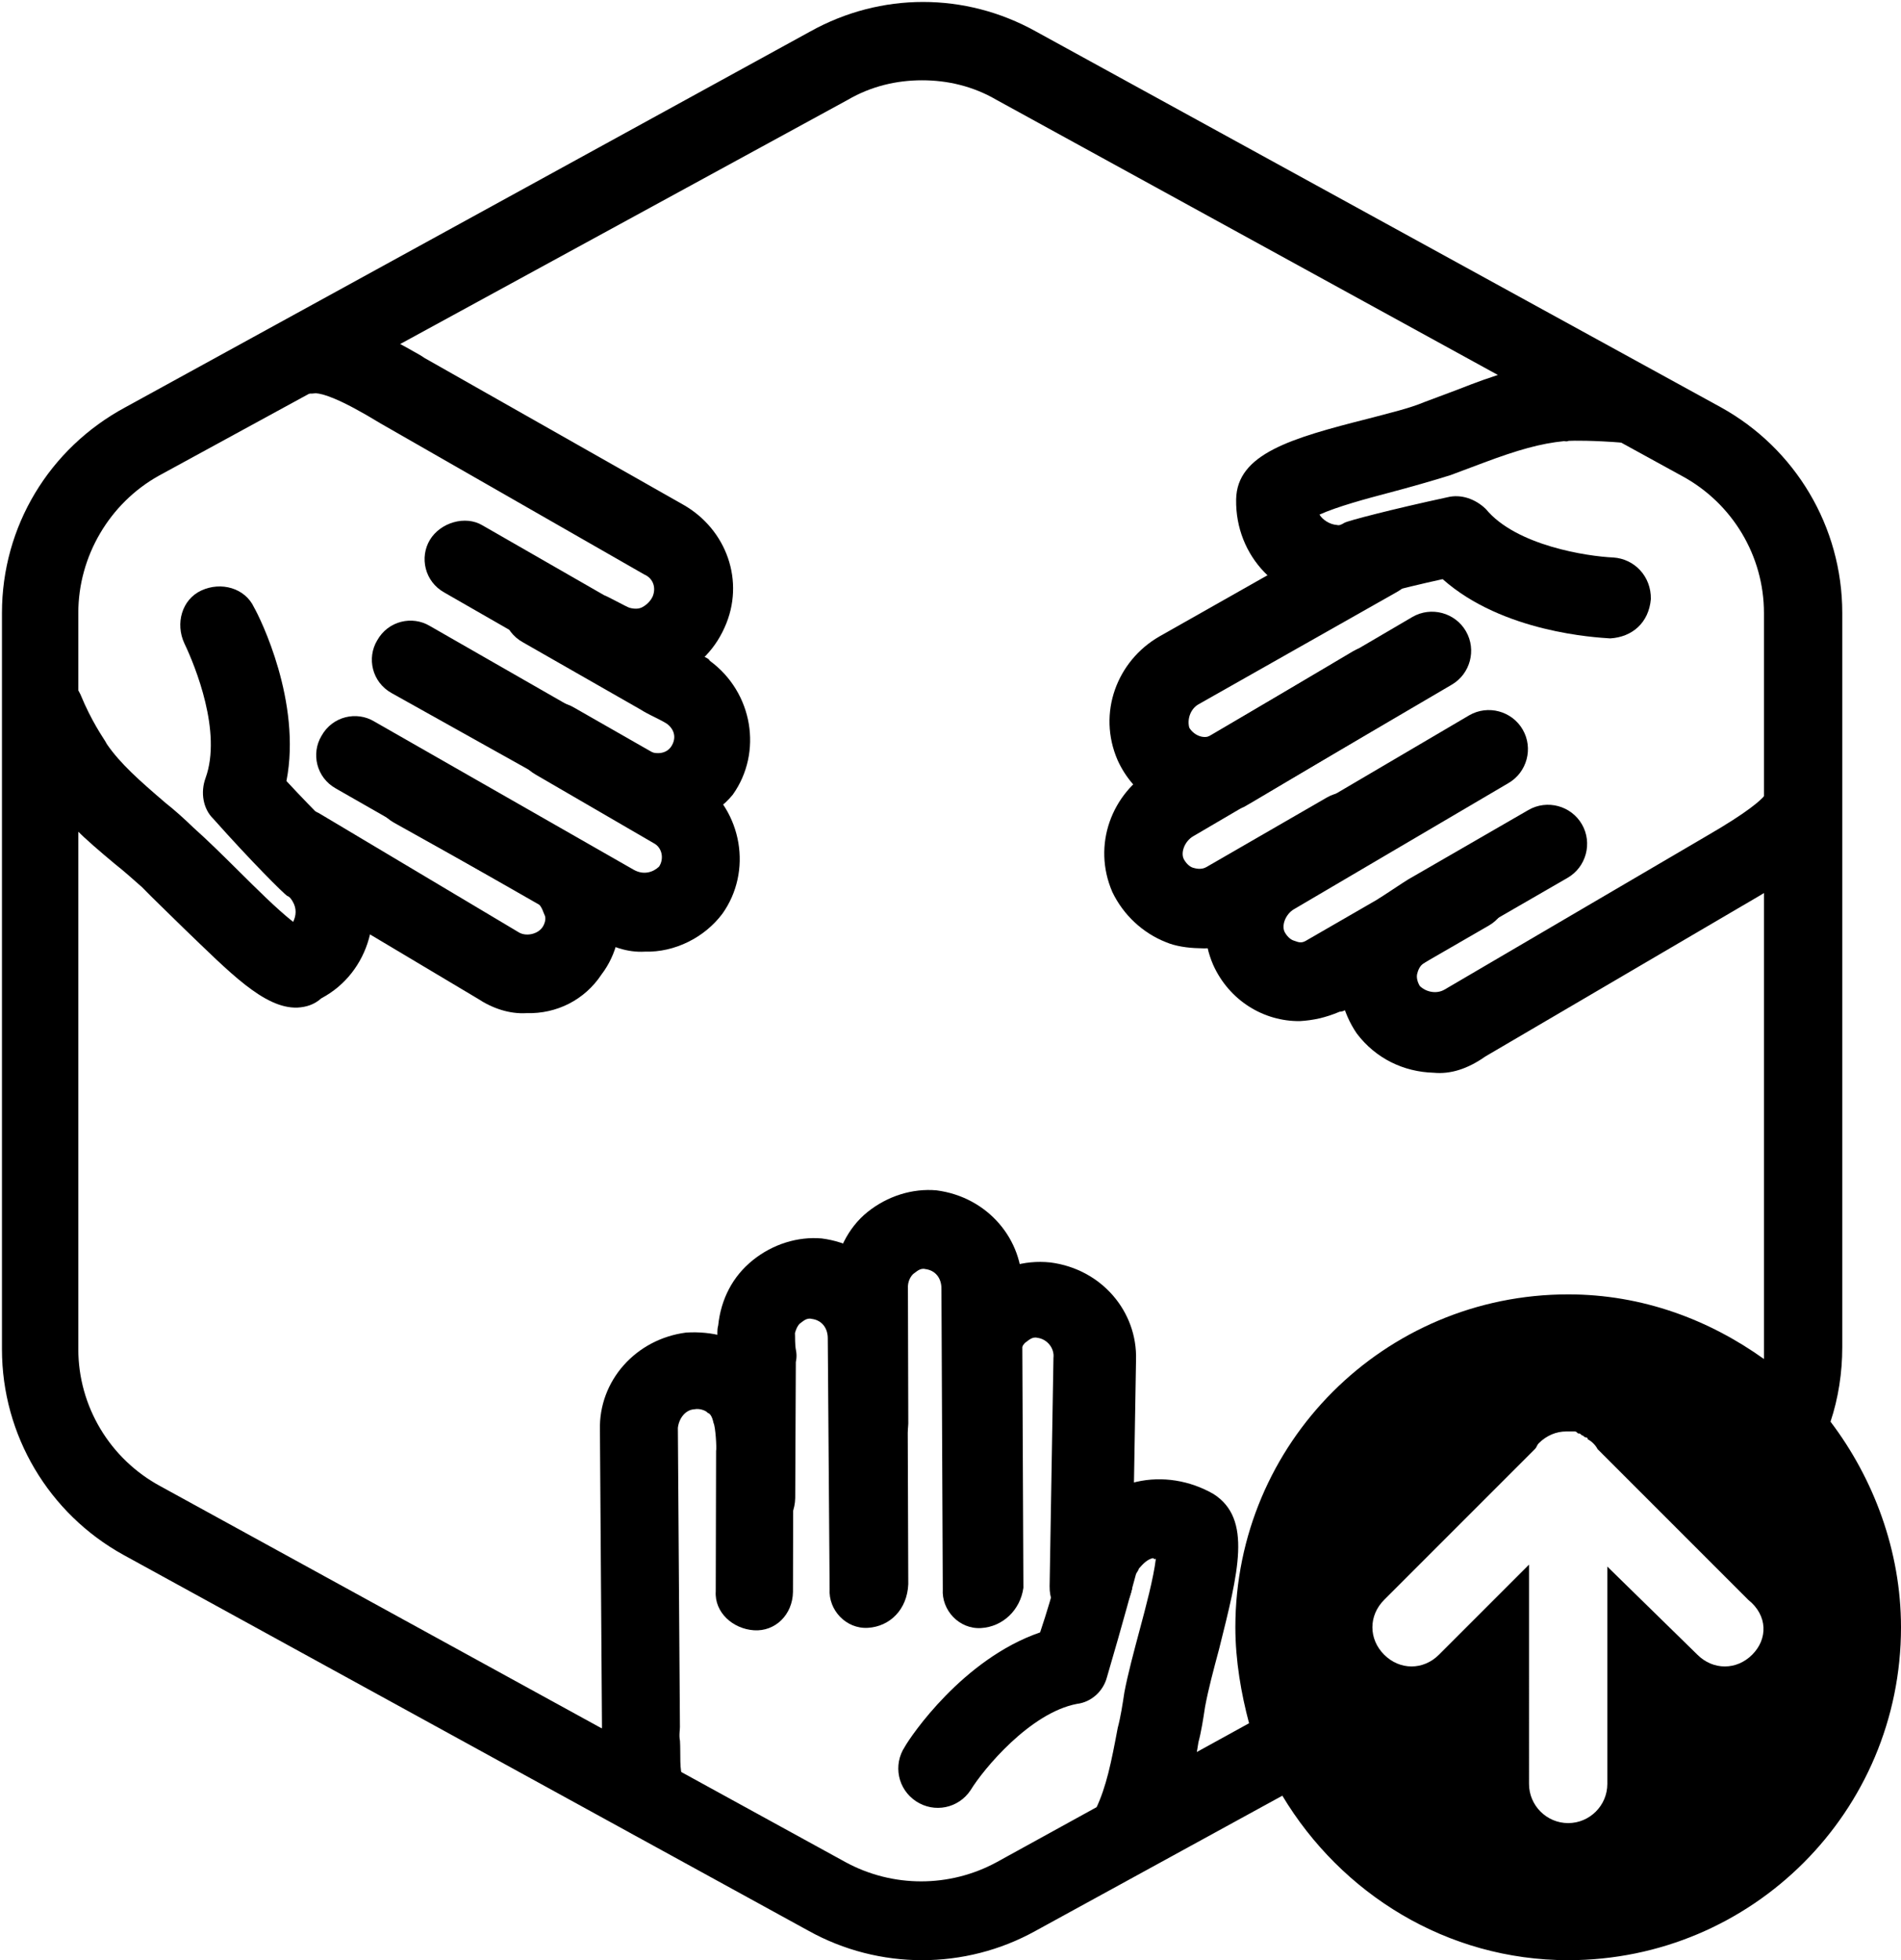
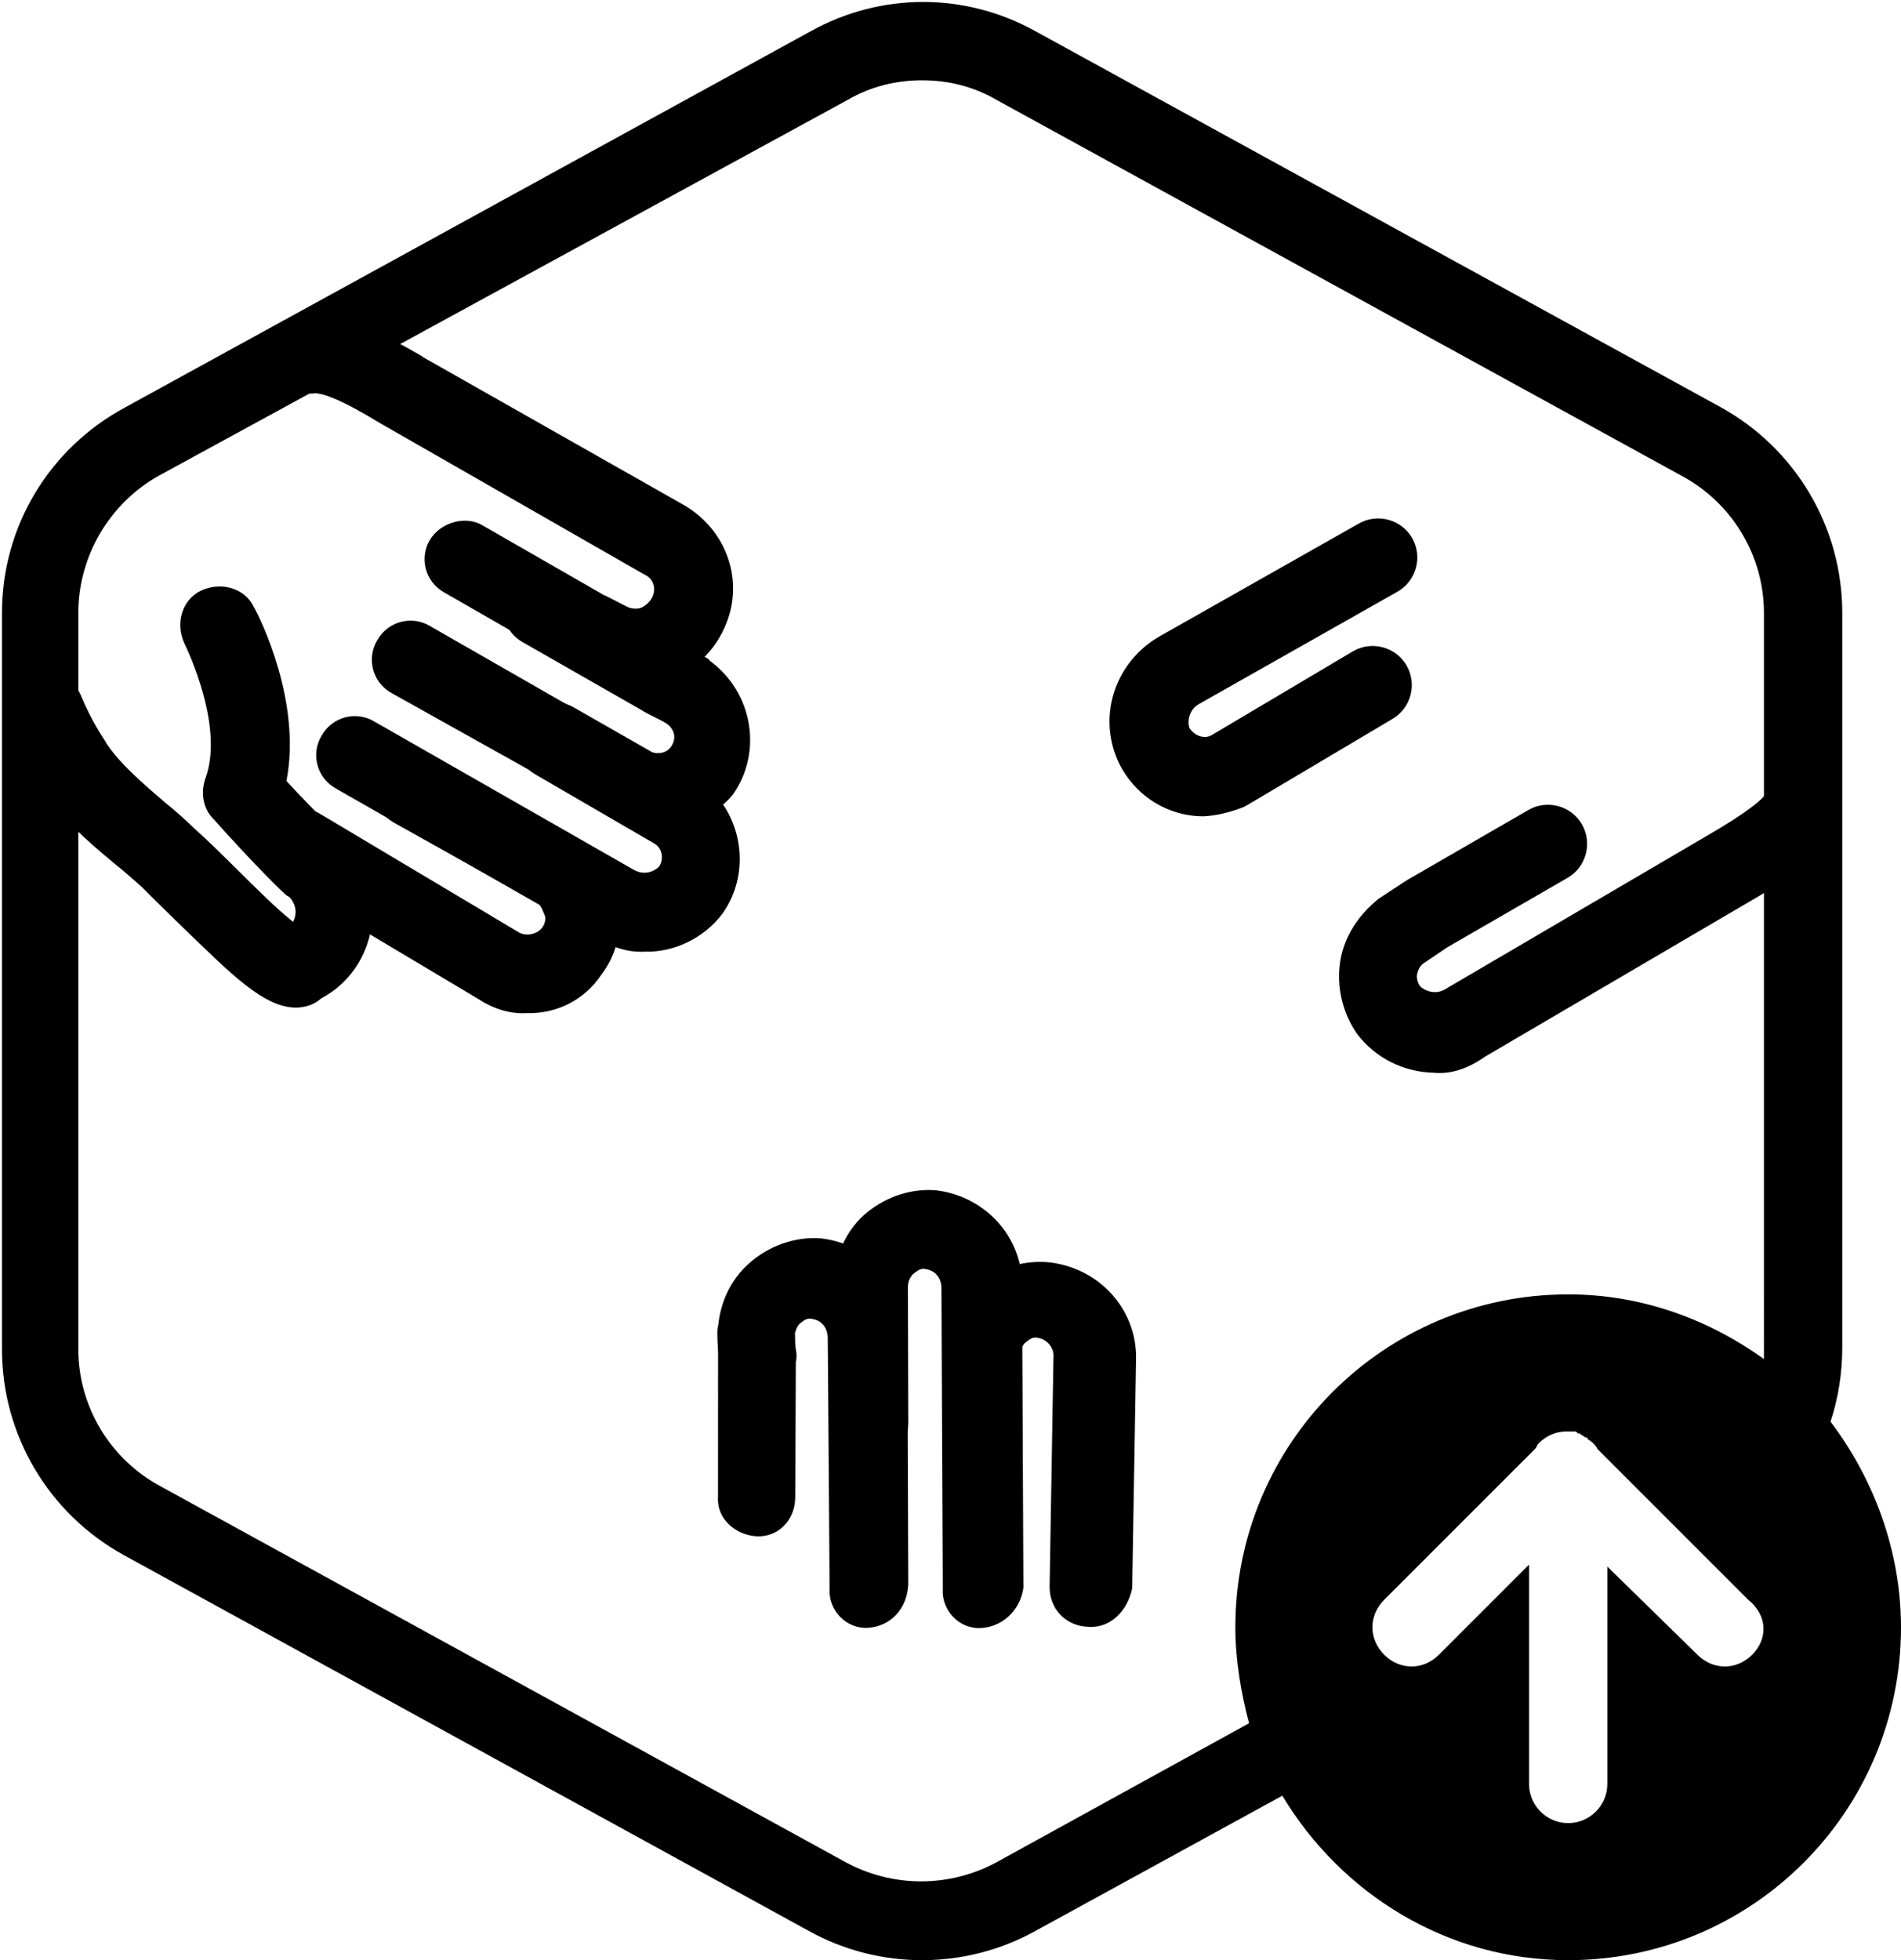
<svg xmlns="http://www.w3.org/2000/svg" version="1.1" id="Layer_1" x="0px" y="0px" viewBox="0 0 97.1 100.1" style="enable-background:new 0 0 97.1 100.1;" xml:space="preserve">
  <g id="Default_x5F_Hexagon_copy">
</g>
  <g id="Your_Icon">
    <g id="Group_170520_1_" transform="translate(700.689 483.372) rotate(-30)">
      <path d="M-377.7-716.8c-1.5-0.8-2.1-3.3-3-6.4c-0.3-1.1-0.6-2.1-0.8-2.9c-0.2-0.6-0.4-1.2-0.6-1.7c-0.7-1.9-1.2-3.4-1.3-5.1    c-0.1-0.9,0-2.5,0.1-3.7c0.1-1.1,1.1-1.9,2.2-1.8c1.1,0.1,1.9,1.1,1.8,2.2c-0.2,1.5-0.1,2.5-0.1,2.7c0,0.1,0,0.2,0,0.2    c0.1,1.2,0.5,2.4,1.1,4.1c0.2,0.5,0.4,1.1,0.6,1.8c0.3,0.9,0.6,2,0.9,3.1s0.7,2.6,1.1,3.6c0.3-0.2,0.5-0.5,0.5-0.9    c0-0.1,0-0.3-0.1-0.4c-0.1-0.2-0.7-2.4-1.3-5.3c-0.2-0.7,0.1-1.5,0.7-2c1.9-1.6,2.4-5.2,2.5-6.5c0.1-1.1,1-2,2.1-1.9s2,1,1.9,2.1    c0,0.6-0.3,5.4-3,8.5c0.5,2.2,1,3.9,1,3.9c0.2,0.5,0.2,1,0.2,1.6c-0.1,2.8-2.4,5.1-5.2,5C-376.9-716.5-377.3-716.6-377.7-716.8z" />
      <path d="M-354.5-722.3c-0.6-0.3-1.1-0.8-1.5-1.4c-0.1-0.1-0.9-1.3-1-1.5l-3.6-6.2c-0.6-1-0.2-2.2,0.7-2.7s2.2-0.2,2.7,0.7l3.6,6.2    c0.1,0.1,0.7,1.1,0.8,1.2c0.2,0.2,0.4,0.3,0.6,0.3c0.1,0,0.4,0,0.7-0.2c0.4-0.3,0.5-0.8,0.2-1.2l-7.8-13.4c-1.2-2.2-1.8-2.8-2.1-3    c-1-0.4-1.5-1.6-1-2.6c0.4-1,1.6-1.5,2.6-1c1.6,0.7,2.9,2.7,4,4.6l0.1,0.2l7.7,13.1c1.3,2.2,0.8,5-1.3,6.5    c-1.1,0.8-2.4,1.1-3.7,0.9C-353.5-721.8-354-722-354.5-722.3z" />
      <path d="M-357.2-715.5c-0.8-0.4-1.4-1.1-1.8-1.9l-6.5-10.9c-0.6-1-0.2-2.2,0.7-2.7c1-0.6,2.2-0.2,2.7,0.7l6.4,11    c0.3,0.5,0.8,0.7,1.2,0.5c0.4-0.2,0.6-0.6,0.4-1.1c-0.1-0.2-0.3-0.5-0.5-0.8s-0.3-0.5-0.3-0.5l-3.5-6c-0.6-1-0.2-2.2,0.7-2.7    c1-0.6,2.2-0.2,2.7,0.7l3.7,6.4c0.6,1,0.7,1,0.7,1.2c1.1,2.5,0,5.4-2.4,6.5C-354.3-714.6-355.9-714.8-357.2-715.5z" />
      <path d="M-367.7-710.7c-0.8-0.4-1.4-1.1-1.8-1.9l-5.7-10.2c-0.5-1-0.2-2.2,0.8-2.7s2.2-0.2,2.7,0.8l5.7,10.2    c0.2,0.4,0.8,0.6,1.2,0.4c0.2-0.1,0.4-0.3,0.4-0.5c0-0.1,0.1-0.4,0-0.7l-4.3-7.2c-0.6-1-0.2-2.2,0.7-2.7c1-0.6,2.2-0.2,2.7,0.7    l4.2,7.2c0.1,0.2,0.2,0.3,0.2,0.4c0.5,1.2,0.6,2.5,0.1,3.7s-1.4,2.2-2.6,2.7C-364.8-709.8-366.4-709.9-367.7-710.7z" />
      <path d="M-360.9-710.4c-0.8-0.4-1.4-1.1-1.8-1.9l-7.7-13.2c-0.6-1-0.2-2.2,0.7-2.7c1-0.6,2.2-0.2,2.7,0.7l7.7,13.2    c0.3,0.5,0.8,0.6,1.2,0.5c0.4-0.2,0.6-0.7,0.4-1.1l-3.5-6.1c-0.6-1-0.2-2.2,0.7-2.7c1-0.6,2.2-0.2,2.7,0.7l3.5,6    c0.1,0.1,0.2,0.3,0.2,0.4c1.1,2.5,0,5.4-2.4,6.5C-357.9-709.5-359.6-709.6-360.9-710.4z" />
    </g>
    <g id="Group_170520_2_" transform="translate(700.689 483.372) rotate(-30)">
-       <path d="M-310.2-699.6L-310.2-699.6c-0.6-0.4-4.6-3-5.9-6.9c-2.2-0.7-3.8-1.1-3.9-1.1c-0.5-0.1-1-0.3-1.5-0.6    c-2.4-1.5-3.2-4.6-1.7-7.1c1.2-2,4-1.3,7.9-0.2c1.1,0.3,2.1,0.6,2.9,0.7c0.6,0.1,1.2,0.2,1.8,0.3c2,0.3,3.5,0.6,5.1,1.4    c0.7,0.3,2,1.1,3.3,2c0.9,0.7,1.1,1.9,0.4,2.8c-0.7,0.9-1.9,1.1-2.8,0.4c-1.3-0.9-2.2-1.4-2.4-1.5c-0.1,0-0.2-0.1-0.2-0.1    c-1.1-0.5-2.3-0.8-4.1-1.1c-0.6-0.1-1.2-0.2-1.8-0.3c-0.9-0.2-2.1-0.5-3.2-0.8s-2.6-0.7-3.6-0.8c0,0.3,0.2,0.7,0.5,0.9    c0.1,0.1,0.2,0.1,0.4,0.1c0.2,0,2.4,0.6,5.2,1.5c0.7,0.2,1.2,0.8,1.4,1.5c0.4,2.4,3.3,4.7,4.4,5.4c0.9,0.6,1.2,1.8,0.6,2.8    C-308.1-699.3-309.2-699.1-310.2-699.6z" />
      <path d="M-329.1-684.9c-1.3-0.8-2.2-2.1-2.4-3.7c-0.1-1.3,0.3-2.6,1.1-3.6c0.8-1,2-1.6,3.3-1.8c0.1,0,1.6-0.1,1.8-0.1h7.1    c1.1,0,2,0.9,2,2s-0.9,2-2,2h-7.1c-0.1,0-1.3,0.1-1.4,0.1c-0.3,0-0.5,0.2-0.6,0.3s-0.2,0.3-0.2,0.6c0.1,0.4,0.5,0.8,1,0.8    l15.5-0.1c2.5,0,3.3-0.2,3.6-0.3c0.9-0.7,2.1-0.5,2.8,0.4c0.7,0.9,0.5,2.1-0.4,2.8c-1.4,1-3.7,1.1-6,1.1h-0.2l-15.2,0.1    C-327.5-684.2-328.4-684.4-329.1-684.9z" />
-       <path d="M-333.7-690.6c-1.6-0.9-2.6-2.7-2.4-4.7c0.3-2.6,2.5-4.4,5-4.4l12.7-0.1c1.1,0,2,0.9,2,2s-0.9,2-2,2l-12.7,0.1    c-0.5,0-1,0.4-1,0.8c0,0.3,0.1,0.5,0.2,0.6s0.2,0.3,0.5,0.3c0.2,0,0.6,0,0.9,0s0.6,0,0.6,0h7c1.1,0,2,0.9,2,2s-0.9,2-2,2h-7.4    c-1.1,0.1-1.2,0.1-1.4,0C-332.5-690.1-333.1-690.3-333.7-690.6z" />
      <path d="M-332.7-702.1c-1.6-0.9-2.6-2.7-2.4-4.7c0.3-2.6,2.5-4.4,5-4.4l11.7,0.1c1.1,0,2,0.9,2,2s-0.9,2-2,2l-11.7-0.1    c-0.5,0-0.9,0.4-1,0.8c0,0.4,0.3,0.9,0.8,0.9l8.4-0.1c1.1,0,2,0.9,2,2s-0.9,2-2,2l-8.3,0.1c-0.2,0-0.3,0-0.5,0    C-331.4-701.6-332.1-701.8-332.7-702.1z" />
-       <path d="M-336.3-696.4c-0.5-0.3-1-0.7-1.3-1.1c-0.8-1-1.2-2.3-1.1-3.6c0.3-2.6,2.5-4.4,5-4.4l15.3-0.1c1.1,0,2,0.9,2,2s-0.9,2-2,2    l-15.3,0.1c-0.5,0-1,0.4-1,0.8c0,0.3,0.1,0.5,0.2,0.6s0.3,0.3,0.6,0.3h7.1c1.1,0,2,0.9,2,2s-0.9,2-2,2h-7c-0.2,0-0.3,0-0.5,0    C-335.1-695.8-335.7-696-336.3-696.4z" />
    </g>
    <g id="Group_170520_3_" transform="translate(700.689 483.372) rotate(-30)">
-       <path d="M-362.7-657.6c-0.3-0.2-0.5-0.4-0.7-0.6c-0.6-0.9-0.4-2.2,0.6-2.8c1-0.7,1.8-1.6,3-3c0.4-0.4,0.8-0.9,1.2-1.4    c0.6-0.7,1.5-1.6,2.3-2.4c0.8-0.8,1.9-1.9,2.5-2.7c0,0-0.1,0-0.1-0.1c-0.3-0.1-0.6,0-0.9,0.1c-0.1,0.1-0.2,0.1-0.3,0.2    c-0.1,0.1-1.8,1.8-3.9,3.8c-0.5,0.5-1.3,0.7-2,0.4c-2.3-0.8-5.8,0.5-6.9,1.1c-1,0.5-2.2,0.1-2.7-0.9s-0.1-2.2,0.9-2.7    c0.5-0.3,4.8-2.4,8.9-1.6c1.7-1.5,2.9-2.8,2.9-2.8c0.3-0.4,0.8-0.7,1.3-1c1.2-0.7,2.6-0.8,3.9-0.4c1.3,0.4,2.4,1.3,3.1,2.5    c1.1,2.1-0.9,4.1-3.7,7c-0.8,0.8-1.5,1.5-2.1,2.2c-0.4,0.5-0.8,1-1.2,1.4c-1.3,1.6-2.3,2.8-3.8,3.8    C-361.3-657.2-362.1-657.2-362.7-657.6z" />
-       <path d="M-383.2-670.9c-0.5-0.3-0.9-0.8-1-1.5c-0.2-1.8,0.7-3.2,1.3-4.3c0.1-0.2,0.2-0.4,0.3-0.5l7.5-13.2    c1.2-2.2,3.9-3.1,6.3-2.1c1.2,0.6,2.1,1.5,2.6,2.7s0.4,2.5-0.1,3.7c0,0.1-0.7,1.4-0.8,1.6l-3.6,6.2c-0.6,1-1.8,1.3-2.7,0.7    s-1.3-1.8-0.7-2.7l3.6-6.2c0.1-0.1,0.6-1.1,0.6-1.3c0.1-0.3,0.1-0.5,0-0.6c0-0.1-0.2-0.4-0.5-0.5c-0.4-0.2-0.9,0-1.2,0.4    l-7.5,13.2c-0.1,0.2-0.3,0.4-0.4,0.7c-0.3,0.6-0.8,1.3-0.8,1.7c0.1,1.1-0.6,2.1-1.7,2.2C-382.4-670.6-382.9-670.7-383.2-670.9z" />
      <path d="M-368.3-674.8c-1-0.5-1.3-1.8-0.7-2.7l6.3-11.1c0.3-0.5,0.2-1-0.2-1.3c-0.2-0.2-0.5-0.1-0.6-0.1s-0.3,0.1-0.5,0.3    c-0.1,0.2-0.3,0.5-0.4,0.8s-0.3,0.5-0.3,0.5l-3.5,6c-0.6,1-1.8,1.3-2.7,0.7s-1.3-1.8-0.7-2.7l3.7-6.4c0.5-1,0.6-1.1,0.7-1.2    c0.8-1.1,1.9-1.8,3.2-2c1.3-0.2,2.6,0.1,3.6,0.8c2.1,1.6,2.6,4.4,1.3,6.5l-6.3,11C-366.1-674.6-367.3-674.3-368.3-674.8    L-368.3-674.8z" />
      <path d="M-358.5-669.2L-358.5-669.2c-1-0.6-1.3-1.8-0.7-2.8l6-10c0.3-0.4,0.2-1-0.2-1.3c-0.2-0.2-0.5-0.1-0.6-0.1    s-0.4,0.1-0.6,0.4l-4.1,7.3c-0.5,1-1.8,1.3-2.7,0.8l0,0c-0.9-0.5-1.3-1.8-0.7-2.7l4.1-7.2c0.1-0.2,0.2-0.3,0.3-0.4    c1.6-2.2,4.6-2.7,6.8-1.1c2.1,1.6,2.6,4.4,1.3,6.5l-6,10C-356.4-668.9-357.6-668.6-358.5-669.2z" />
      <path d="M-363.3-671.9c-1-0.5-1.3-1.8-0.7-2.7l7.6-13.3c0.3-0.5,0.2-1-0.2-1.3c-0.2-0.2-0.5-0.1-0.6-0.1s-0.4,0.1-0.6,0.4    l-3.5,6.1c-0.6,1-1.8,1.3-2.7,0.7s-1.3-1.8-0.7-2.7l3.5-6c0.1-0.1,0.2-0.3,0.3-0.4c0.8-1,1.9-1.8,3.2-2c1.3-0.2,2.6,0.1,3.6,0.8    c2.1,1.6,2.6,4.4,1.3,6.5l-7.6,13.3C-361.1-671.7-362.3-671.4-363.3-671.9L-363.3-671.9z" />
    </g>
  </g>
  <g id="Modifier_x5F_Up">
    <path d="M93.5,72.6c0.4-1.2,0.6-2.5,0.6-3.8V31.3c0-4.4-2.4-8.4-6.2-10.5l-35-19.2c-3.6-2-7.9-2-11.5,0l-35,19.2   c-3.9,2.1-6.3,6.1-6.3,10.5v37.6c0,4.4,2.4,8.4,6.2,10.5l35,19.2c1.8,1,3.8,1.5,5.8,1.5s4-0.5,5.8-1.5l12.6-6.9   c3,5,8.4,8.4,14.6,8.4c9.4,0,17-7.6,17-17C97.1,79.2,95.7,75.5,93.5,72.6z M89.5,84.5c-0.4,0.4-0.9,0.6-1.4,0.6s-1-0.2-1.4-0.6   L82.1,80v11.1c0,1.1-0.9,2-2,2s-2-0.9-2-2V79.9l-4.6,4.6c-0.4,0.4-0.9,0.6-1.4,0.6s-1-0.2-1.4-0.6c-0.8-0.8-0.8-2,0-2.8l7.7-7.7   c0.1-0.1,0.1-0.2,0.2-0.3c0.4-0.4,0.9-0.6,1.4-0.6c0.1,0,0.3,0,0.4,0s0.1,0,0.2,0.1c0.1,0,0.1,0,0.2,0.1c0.1,0,0.1,0.1,0.2,0.1   c0,0,0.1,0,0.1,0.1c0.2,0.1,0.4,0.3,0.5,0.5l7.7,7.7C90.3,82.5,90.3,83.7,89.5,84.5z M90.1,68.9c0,0.2,0,0.3,0,0.5   c-2.8-2-6.2-3.3-10-3.3c-9.4,0-17,7.6-17,17c0,1.7,0.3,3.4,0.7,4.9l-12.9,7.1c-2.4,1.3-5.3,1.3-7.7,0l-35-19.2   c-2.6-1.4-4.2-4.1-4.2-7V31.3c0-2.9,1.6-5.6,4.1-7L43.3,5.1c1.2-0.7,2.5-1,3.8-1s2.6,0.3,3.8,1l35,19.2c2.6,1.4,4.2,4.1,4.2,7V68.9   z" />
  </g>
</svg>